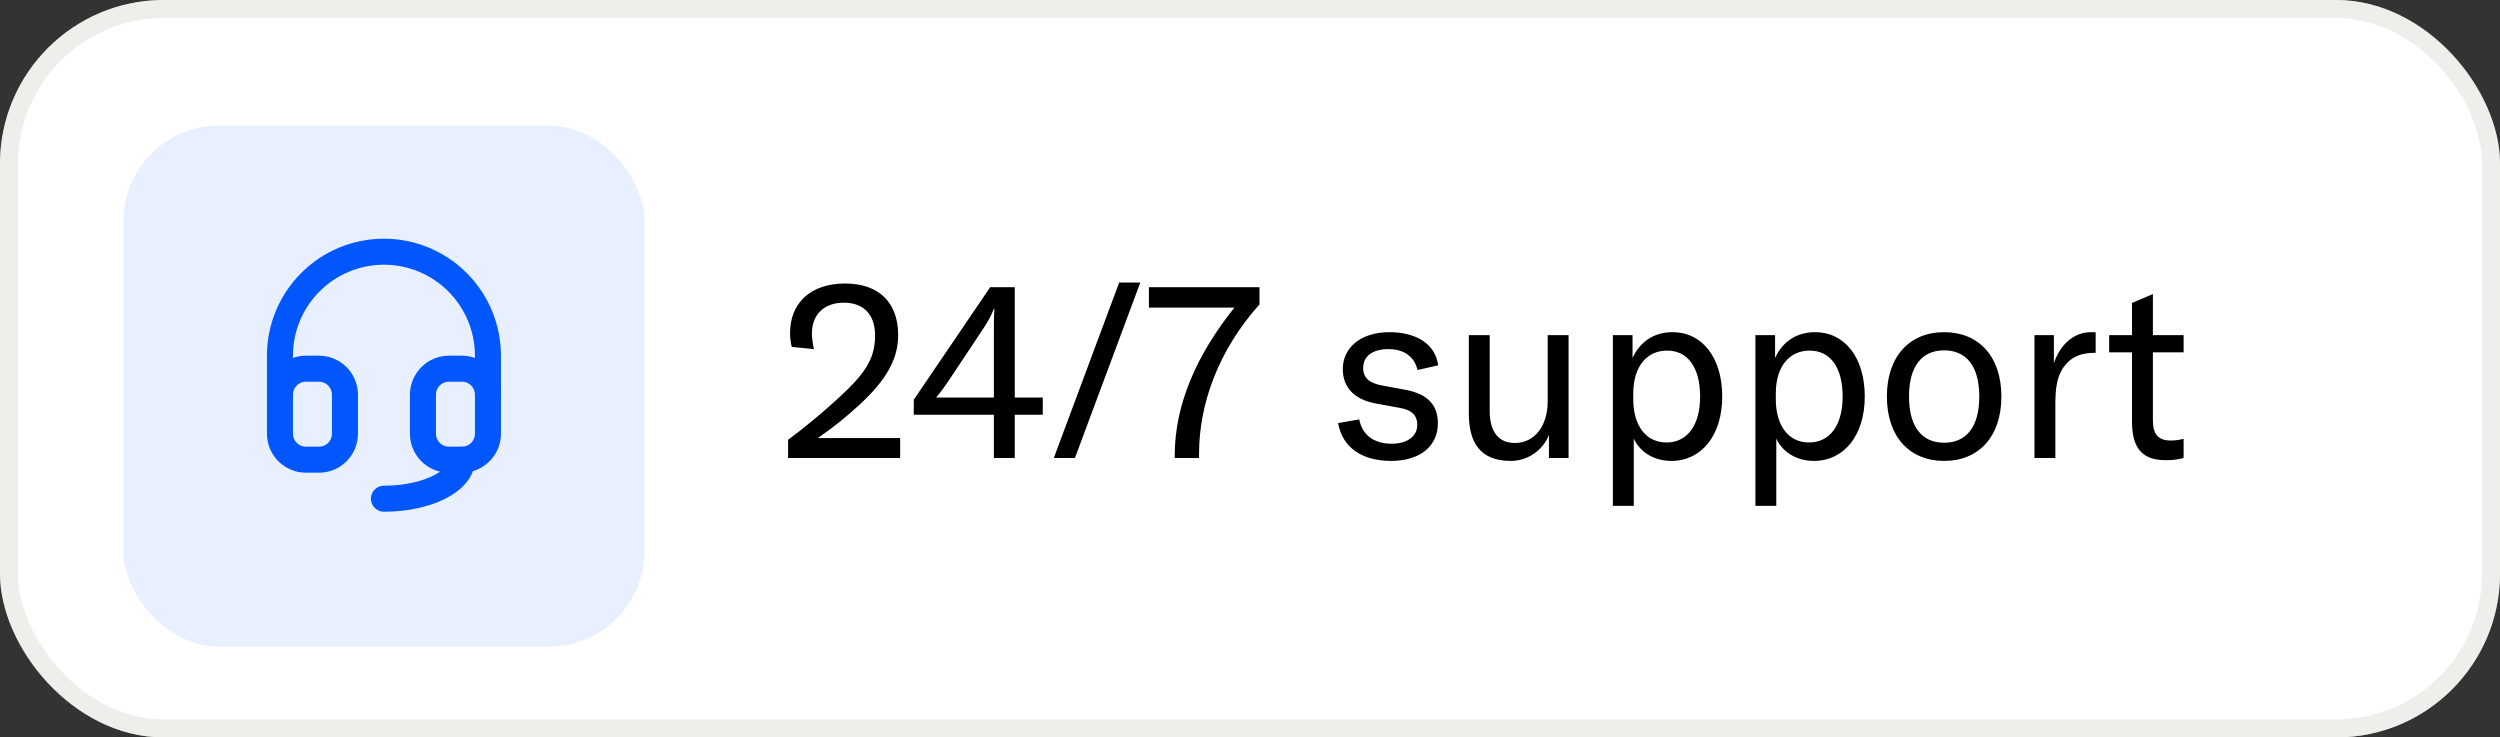
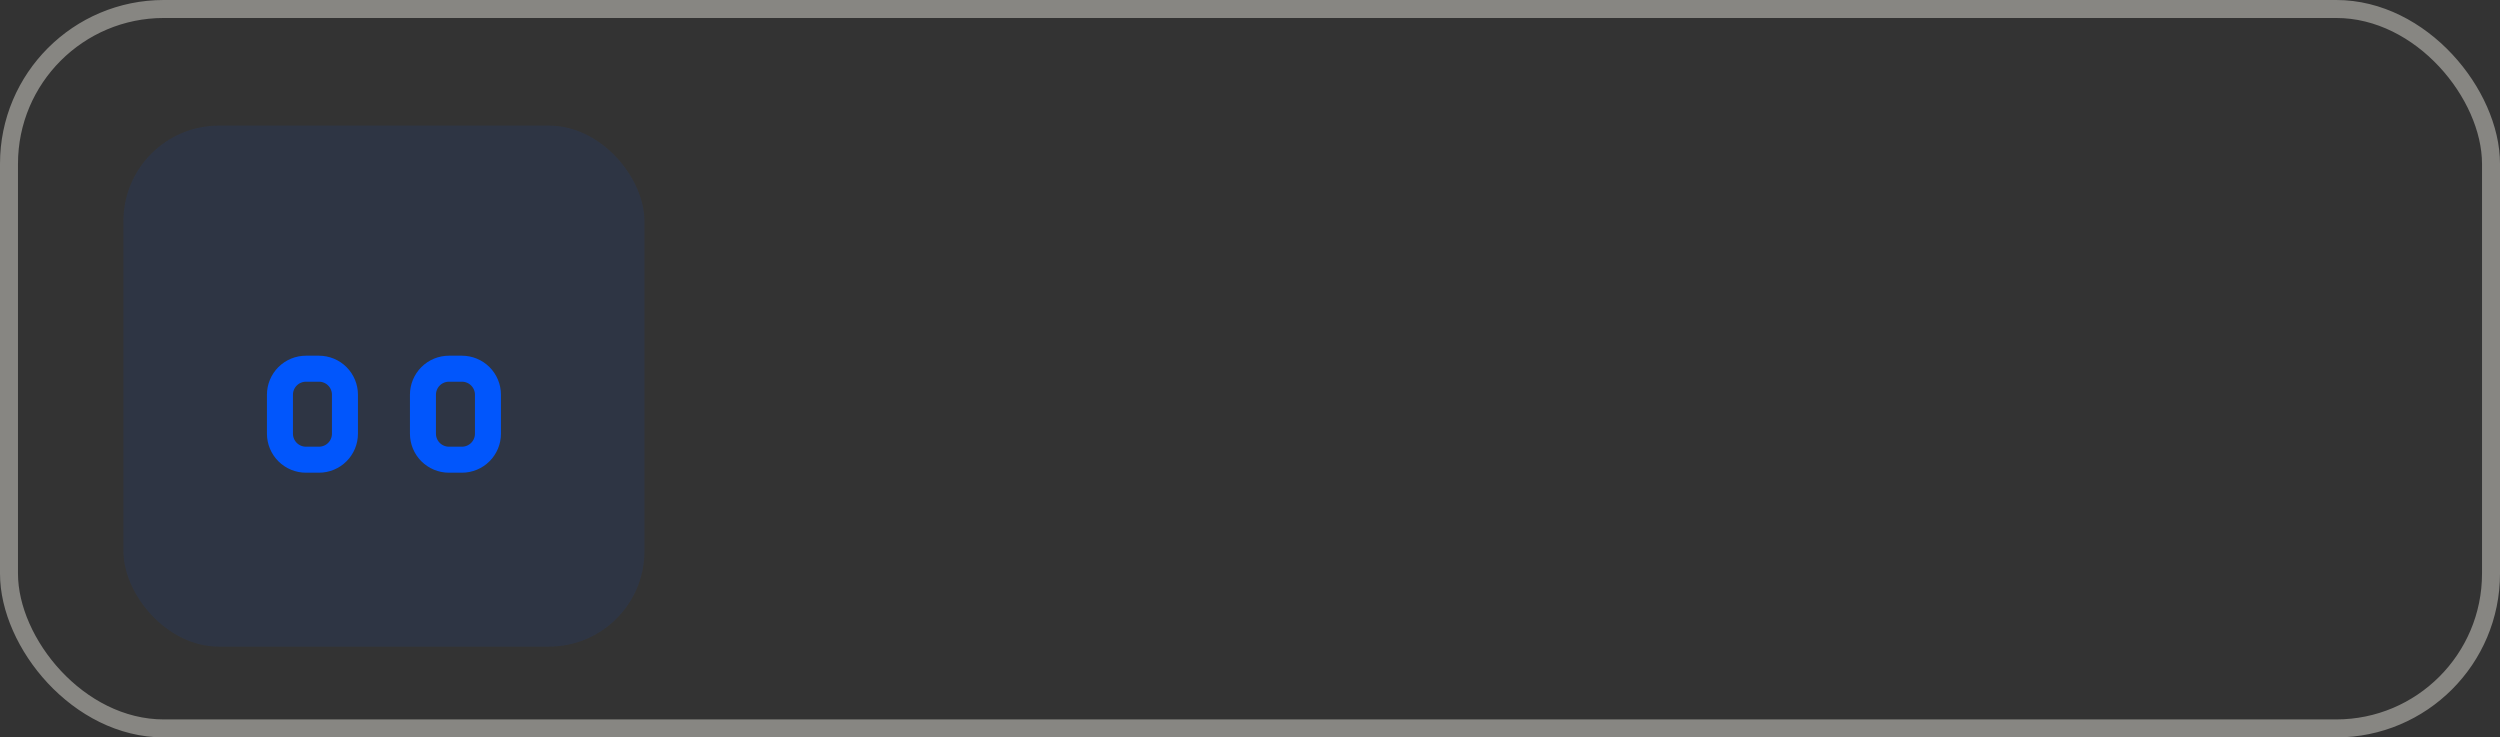
<svg xmlns="http://www.w3.org/2000/svg" width="139" height="41" viewBox="0 0 139 41" fill="none">
  <rect x="0" y="0" width="139" height="41" fill="#333333" stroke="none" />
-   <rect width="139" height="41" rx="9.108" fill="white" />
  <rect x="0.5" y="0.5" width="138" height="40" rx="8.608" stroke="#DEDCD5" stroke-opacity="0.49" />
  <rect x="6.862" y="6.983" width="28.97" height="28.97" rx="5.313" fill="#0156FC" fill-opacity="0.09" />
  <g clip-path="url(#clip0_86_239)">
-     <path d="M15.565 21.946V19.777C15.565 18.244 16.175 16.773 17.259 15.689C18.343 14.604 19.814 13.995 21.348 13.995C22.881 13.995 24.352 14.604 25.436 15.689C26.521 16.773 27.13 18.244 27.13 19.777V21.946" stroke="#0156FC" stroke-width="1.446" stroke-linecap="round" stroke-linejoin="round" />
-     <path d="M25.683 25.56C25.683 26.757 23.742 27.728 21.347 27.728" stroke="#0156FC" stroke-width="1.446" stroke-linecap="round" stroke-linejoin="round" />
    <path d="M15.565 21.946C15.565 21.562 15.718 21.195 15.989 20.923C16.26 20.652 16.628 20.5 17.011 20.5H17.734C18.117 20.5 18.485 20.652 18.756 20.923C19.027 21.195 19.179 21.562 19.179 21.946V24.114C19.179 24.497 19.027 24.865 18.756 25.136C18.485 25.407 18.117 25.559 17.734 25.559H17.011C16.628 25.559 16.26 25.407 15.989 25.136C15.718 24.865 15.565 24.497 15.565 24.114V21.946Z" stroke="#0156FC" stroke-width="1.446" stroke-linecap="round" stroke-linejoin="round" />
    <path d="M23.516 21.946C23.516 21.562 23.668 21.195 23.939 20.923C24.21 20.652 24.578 20.5 24.961 20.5H25.684C26.067 20.5 26.435 20.652 26.706 20.923C26.977 21.195 27.13 21.562 27.13 21.946V24.114C27.13 24.497 26.977 24.865 26.706 25.136C26.435 25.407 26.067 25.559 25.684 25.559H24.961C24.578 25.559 24.21 25.407 23.939 25.136C23.668 24.865 23.516 24.497 23.516 24.114V21.946Z" stroke="#0156FC" stroke-width="1.446" stroke-linecap="round" stroke-linejoin="round" />
  </g>
-   <path d="M43.818 24.452C44.597 23.878 45.826 22.895 47.042 21.733C48.244 20.572 48.654 19.78 48.654 18.646C48.654 17.485 48.012 16.829 46.919 16.829C45.813 16.829 45.143 17.498 45.143 18.537C45.143 18.782 45.184 19.069 45.252 19.411L44.023 19.288C43.955 19.015 43.927 18.769 43.927 18.523C43.927 16.843 45.075 15.763 46.987 15.763C48.832 15.763 49.938 16.788 49.938 18.632C49.938 19.971 49.269 21.132 47.807 22.485C47.069 23.168 46.4 23.714 45.471 24.356H50.048V25.463H43.818V24.452ZM57.978 23.058H56.42V25.463H55.259V23.058H50.806V22.225L55.054 15.968H56.42V22.102H57.978V23.058ZM52.049 22.102H55.259V18.619C55.259 17.853 55.259 17.662 55.287 17.17H55.259C55.082 17.621 54.904 17.922 54.576 18.413L52.95 20.859C52.582 21.419 52.349 21.747 52.049 22.102ZM63.401 15.709L59.767 25.463H58.592L62.226 15.709H63.401ZM65.315 25.326C65.315 22.498 66.531 19.725 68.634 17.102H63.88V15.968H70.028V16.924C67.774 19.438 66.667 22.416 66.667 25.231V25.463H65.315V25.326ZM77.337 25.627C75.725 25.627 74.632 24.875 74.4 23.523L75.574 23.318C75.738 24.179 76.38 24.671 77.378 24.671C78.293 24.671 78.799 24.22 78.799 23.632C78.799 23.031 78.43 22.785 77.815 22.676L76.476 22.43C75.315 22.211 74.659 21.556 74.659 20.517C74.659 19.343 75.643 18.468 77.255 18.468C78.785 18.468 79.823 19.165 79.96 20.312L78.812 20.572C78.662 19.889 78.129 19.411 77.2 19.411C76.326 19.411 75.793 19.793 75.793 20.463C75.793 21.037 76.175 21.31 76.845 21.433L78.17 21.679C79.4 21.911 79.946 22.539 79.946 23.537C79.946 24.766 79.004 25.627 77.337 25.627ZM84.003 25.627C82.282 25.627 81.667 24.589 81.667 22.99V18.632H82.828V22.854C82.828 24.001 83.32 24.63 84.222 24.63C85.314 24.63 86.052 23.701 86.052 22.307V18.632H87.213V25.463H86.121V24.179C85.806 25.012 84.959 25.627 84.003 25.627ZM89.676 28.127V18.632H90.769V19.903C91.207 18.96 91.999 18.468 92.996 18.468C94.649 18.468 95.756 19.889 95.756 22.047C95.756 24.233 94.581 25.627 92.928 25.627C91.876 25.627 91.138 25.053 90.838 24.384V28.127H89.676ZM90.81 22.198C90.81 23.673 91.521 24.602 92.655 24.602C93.816 24.602 94.526 23.646 94.526 22.047C94.526 20.435 93.843 19.493 92.696 19.493C91.548 19.493 90.81 20.395 90.81 21.87V22.198ZM97.601 28.127V18.632H98.694V19.903C99.131 18.96 99.924 18.468 100.921 18.468C102.574 18.468 103.681 19.889 103.681 22.047C103.681 24.233 102.506 25.627 100.853 25.627C99.801 25.627 99.063 25.053 98.762 24.384V28.127H97.601ZM98.735 22.198C98.735 23.673 99.445 24.602 100.579 24.602C101.741 24.602 102.451 23.646 102.451 22.047C102.451 20.435 101.768 19.493 100.62 19.493C99.473 19.493 98.735 20.395 98.735 21.87V22.198ZM108.094 25.627C106.168 25.627 104.911 24.274 104.911 22.047C104.911 19.821 106.168 18.468 108.094 18.468C110.021 18.468 111.277 19.821 111.277 22.047C111.277 24.274 110.021 25.627 108.094 25.627ZM106.141 22.047C106.141 23.741 106.865 24.616 108.094 24.616C109.324 24.616 110.048 23.741 110.048 22.047C110.048 20.354 109.324 19.479 108.094 19.479C106.865 19.479 106.141 20.354 106.141 22.047ZM114.196 20.189C114.524 19.233 115.235 18.468 116.273 18.468C116.355 18.468 116.437 18.468 116.519 18.482V19.616H116.464C115.754 19.616 115.289 19.821 114.961 20.149C114.306 20.804 114.278 21.72 114.278 22.539V25.463H113.117V18.632H114.196V20.189ZM117.269 19.588V18.632H118.539V16.843L119.701 16.351V18.632H121.408V19.588H119.701V23.373C119.701 24.151 120.001 24.493 120.698 24.493C120.999 24.493 121.176 24.452 121.408 24.397V25.463C121.108 25.545 120.835 25.586 120.397 25.586C118.922 25.586 118.539 24.684 118.539 23.414V19.588H117.269Z" fill="black" />
  <defs>
    <clipPath id="clip0_86_239">
      <rect width="17.347" height="17.347" fill="white" transform="translate(12.674 11.826)" />
    </clipPath>
  </defs>
</svg>